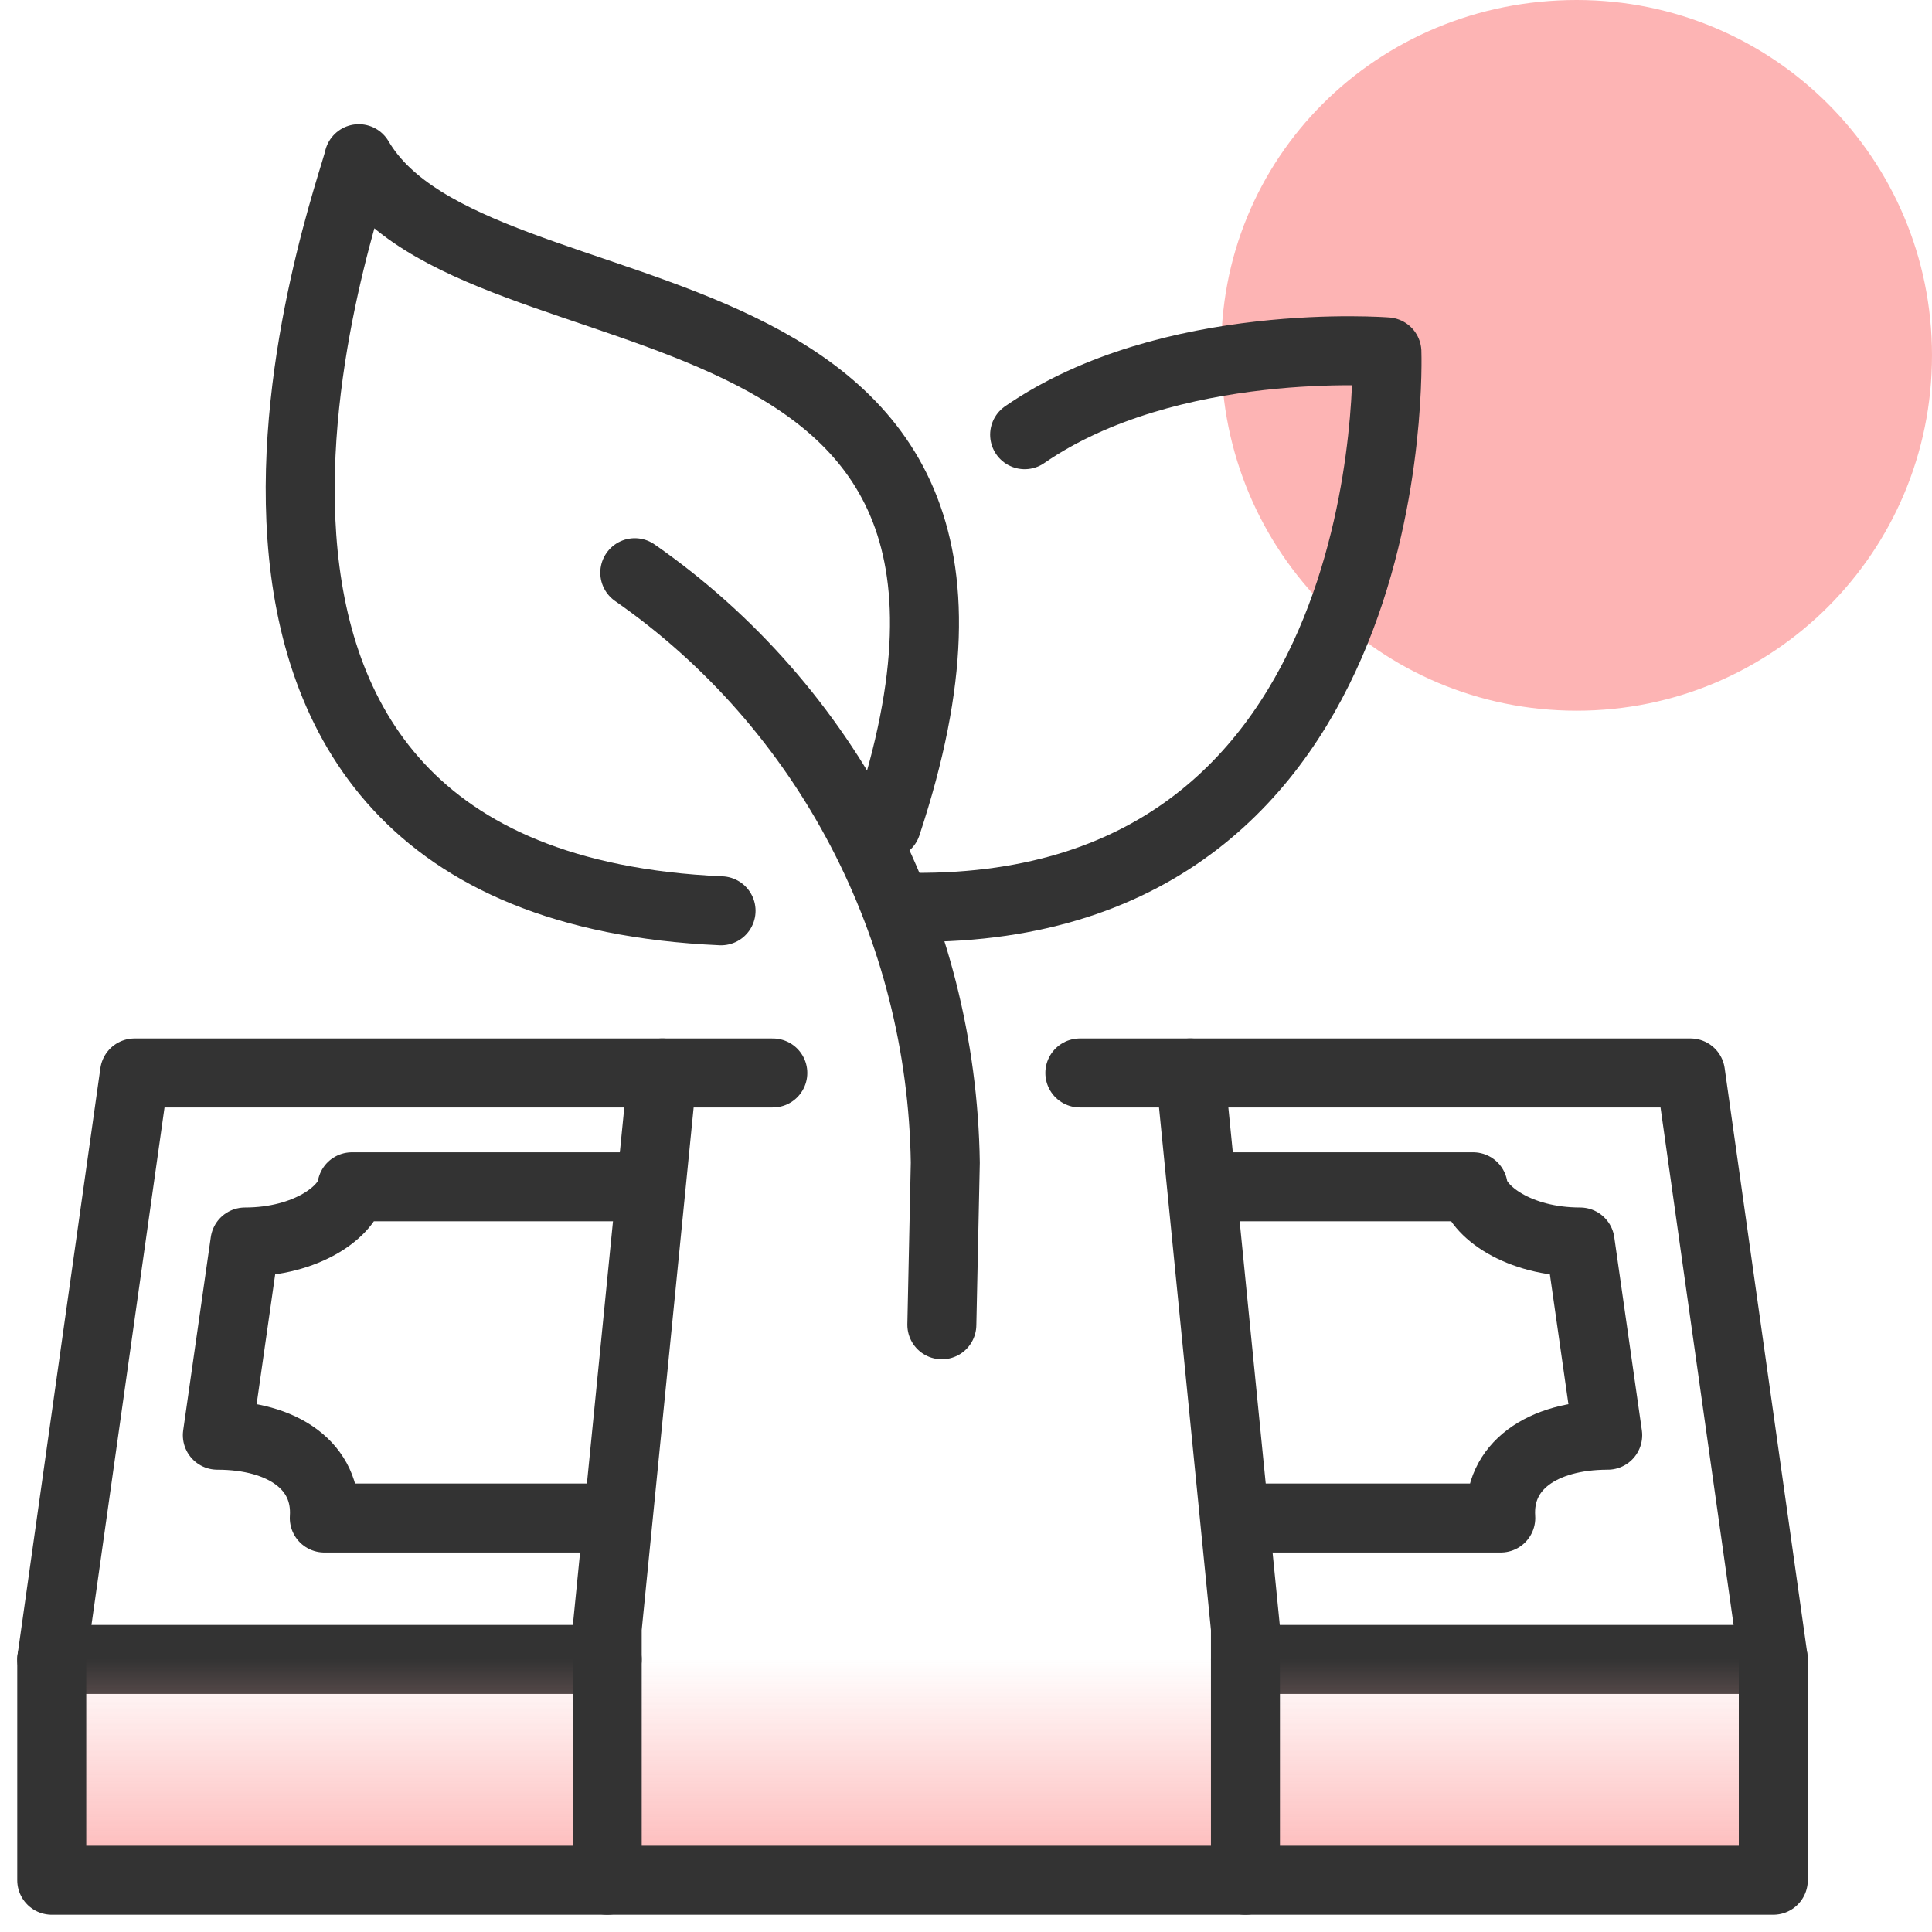
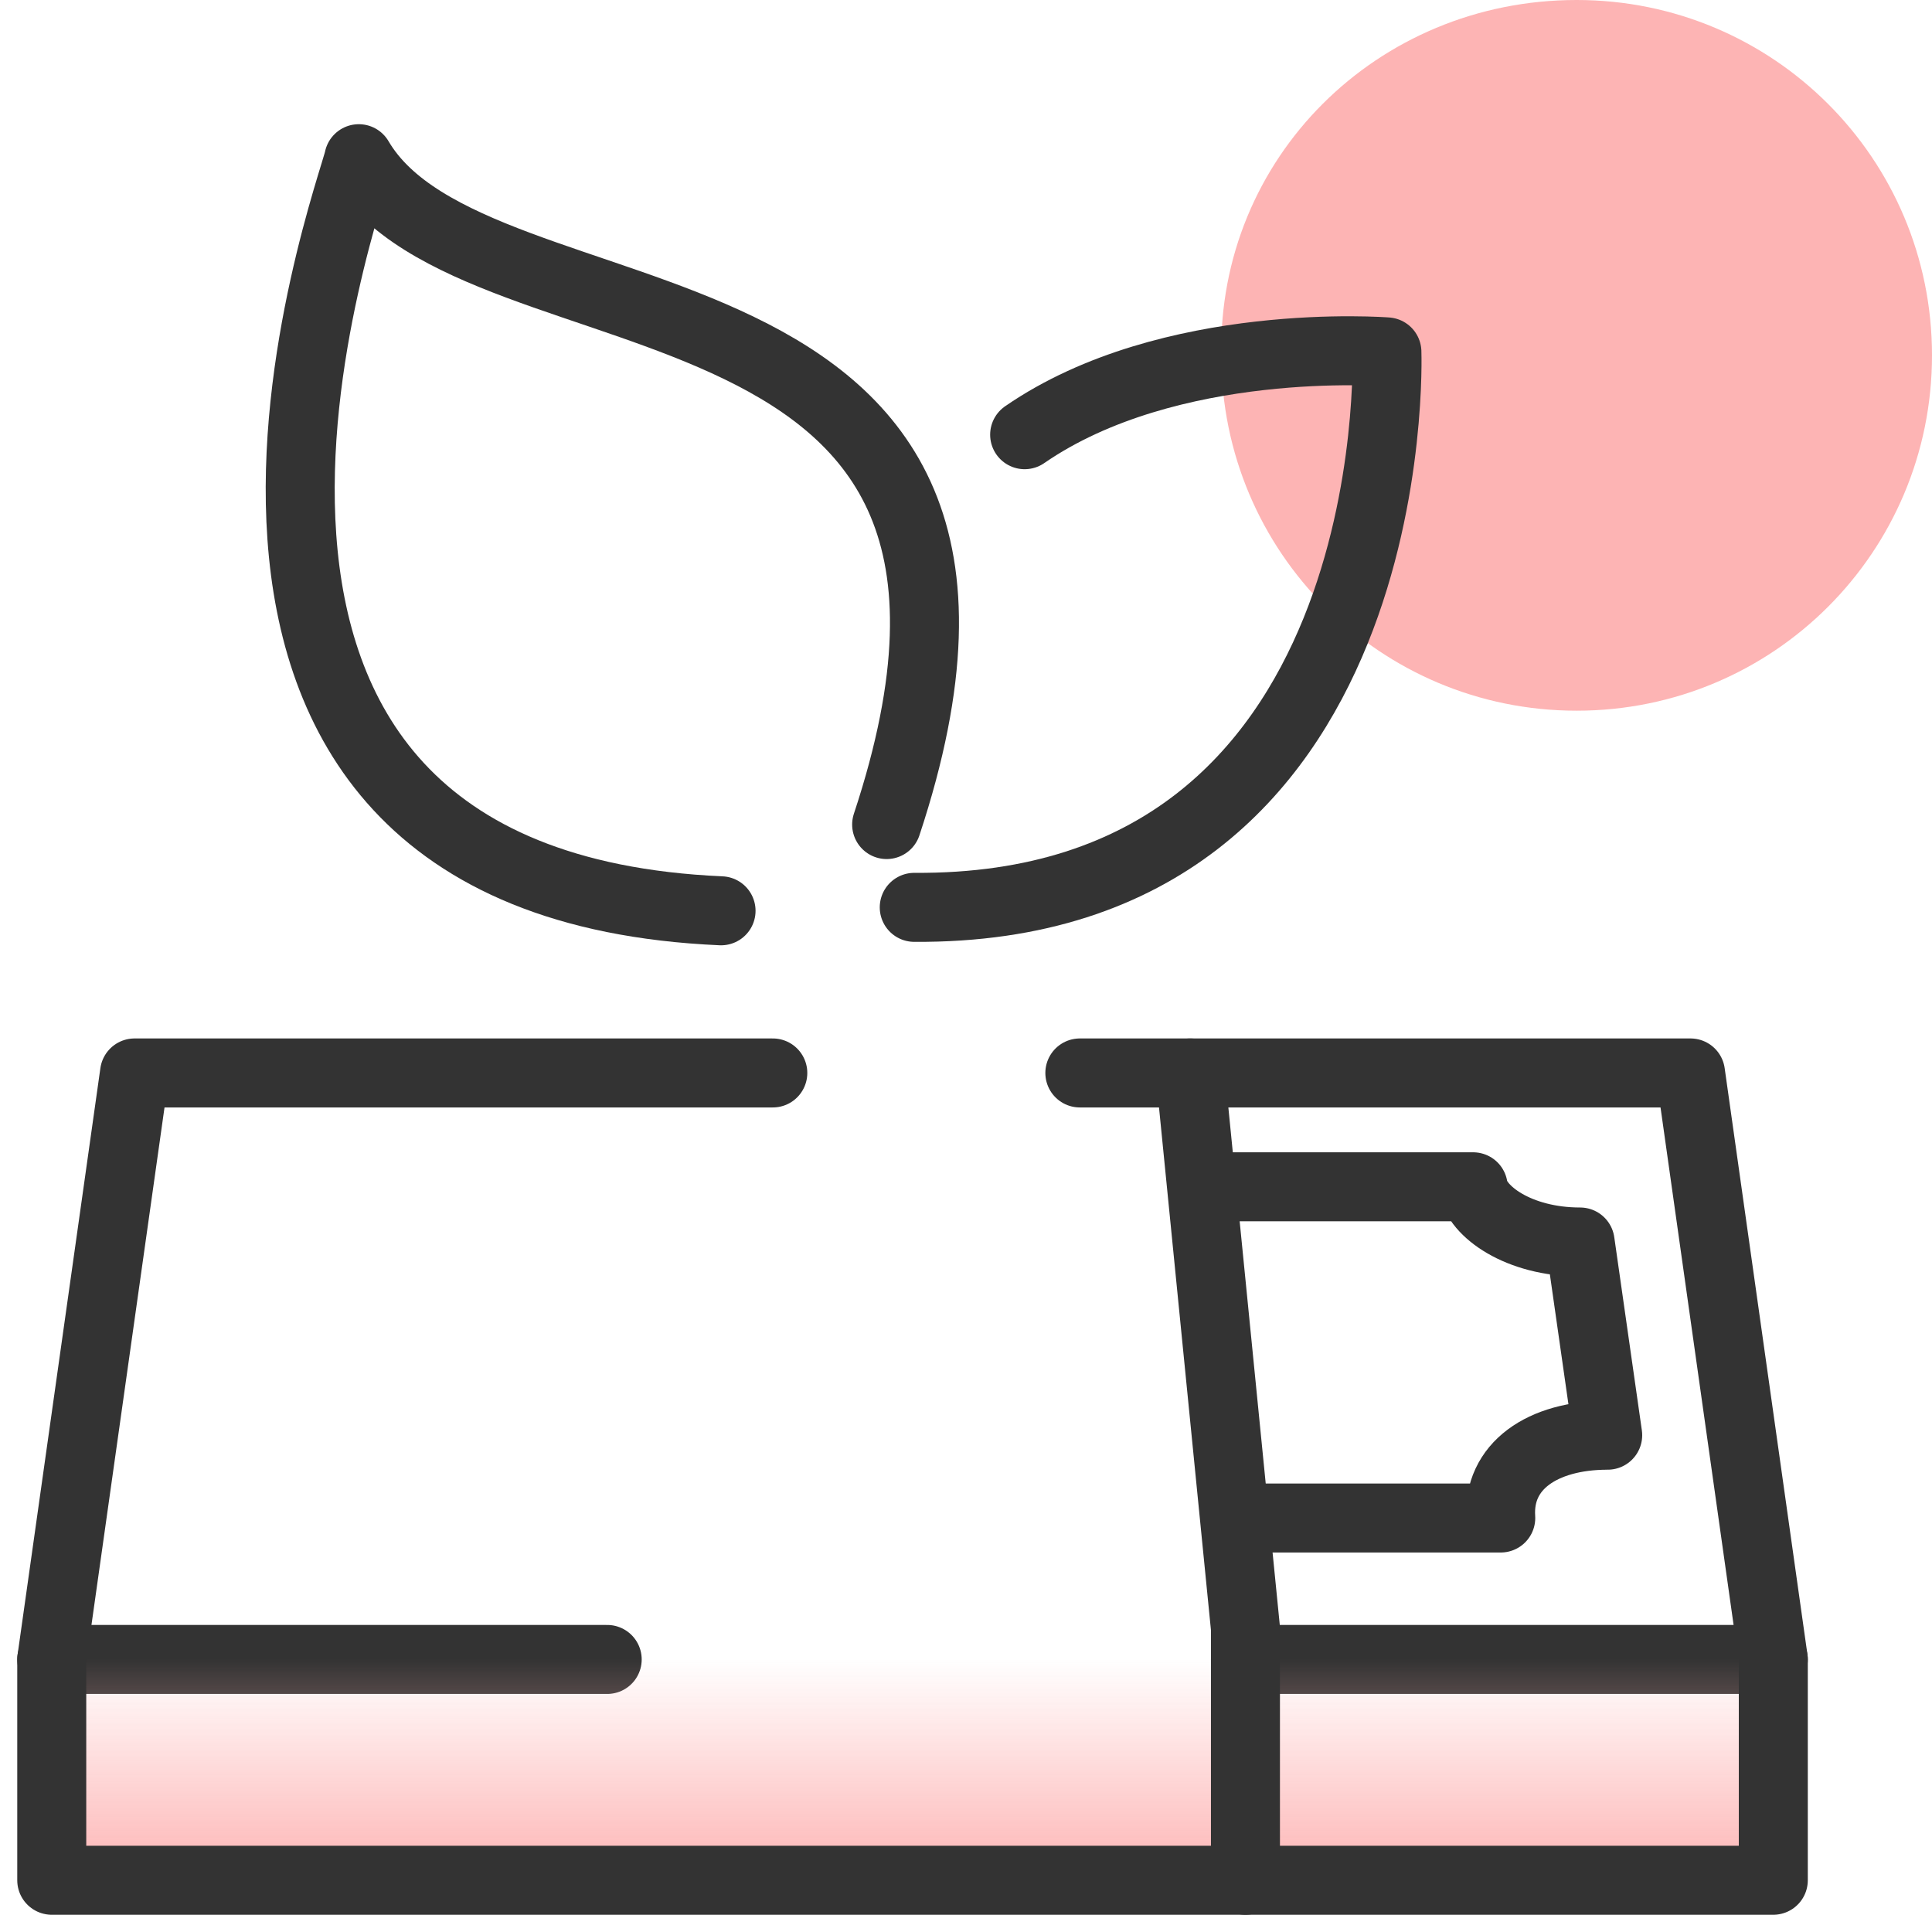
<svg xmlns="http://www.w3.org/2000/svg" version="1.1" id="Layer_1" x="0px" y="0px" viewBox="0 0 56 56" style="enable-background:new 0 0 56 56;" xml:space="preserve">
  <style type="text/css">
	.st0{fill:#FDB4B4;}
	.st1{fill:none;stroke:#333333;stroke-width:2;stroke-linecap:round;stroke-linejoin:round;}
	.st2{fill:url(#SVGID_1_);}
</style>
-   <path class="st0" d="M45.7,0L45.7,0C51.4,0,56,4.6,56,10.3l0,0c0,5.7-4.6,10.3-10.3,10.3l0,0c-5.7,0-10.3-4.6-10.3-10.3l0,0  C35.3,4.6,39.9,0,45.7,0z" />
+   <path class="st0" d="M45.7,0L45.7,0C51.4,0,56,4.6,56,10.3c0,5.7-4.6,10.3-10.3,10.3l0,0c-5.7,0-10.3-4.6-10.3-10.3l0,0  C35.3,4.6,39.9,0,45.7,0z" />
  <g id="growth">
    <g id="wad_of_bills">
      <polyline class="st1" points="31.3,31.1 49,31.1 51.4,48.1 36.1,48.1   " />
      <polyline class="st1" points="17.6,48.1 1.5,48.1 3.9,31.1 22.4,31.1   " />
-       <path class="st1" d="M17.6,44H9.4c0.1-1.5-1.2-2.4-3.1-2.4L7.1,36c1.8,0,3-0.9,3.1-1.6h8.1" />
      <path class="st1" d="M36.1,44h7.4c-0.1-1.5,1.2-2.4,3.1-2.4L45.8,36c-1.8,0-3-0.9-3.1-1.6h-7.3" />
      <linearGradient id="SVGID_1_" gradientUnits="userSpaceOnUse" x1="26.47" y1="3.5" x2="26.47" y2="14.704" gradientTransform="matrix(1 0 0 -1 0 58)">
        <stop offset="1.385225e-07" style="stop-color:#FDB4B4" />
        <stop offset="0.573" style="stop-color:#FDB4B4;stop-opacity:2.247265e-06" />
      </linearGradient>
      <polyline class="st2" points="1.5,48.1 1.5,54.5 51.4,54.5 51.4,48.1   " />
      <polyline class="st1" points="1.5,48.1 1.5,54.5 51.4,54.5 51.4,48.1   " />
-       <polyline class="st1" points="19.2,31.1 17.6,47.2 17.6,54.5   " />
      <polyline class="st1" points="34.5,31.1 36.1,47.2 36.1,54.5   " />
    </g>
    <path class="st1" d="M26.5,26.3c14.3,0.1,13.7-16.1,13.7-16.1s-6.3-0.5-10.5,2.4" />
    <path class="st1" d="M25.7,23.9C31.3,7,13.8,10.4,10.4,4.6c-0.2,1-7.7,21,10.5,21.8" />
-     <path class="st1" d="M18.4,16.6c5.6,3.9,8.9,10.3,9,17.1l-0.1,4.7" />
  </g>
</svg>